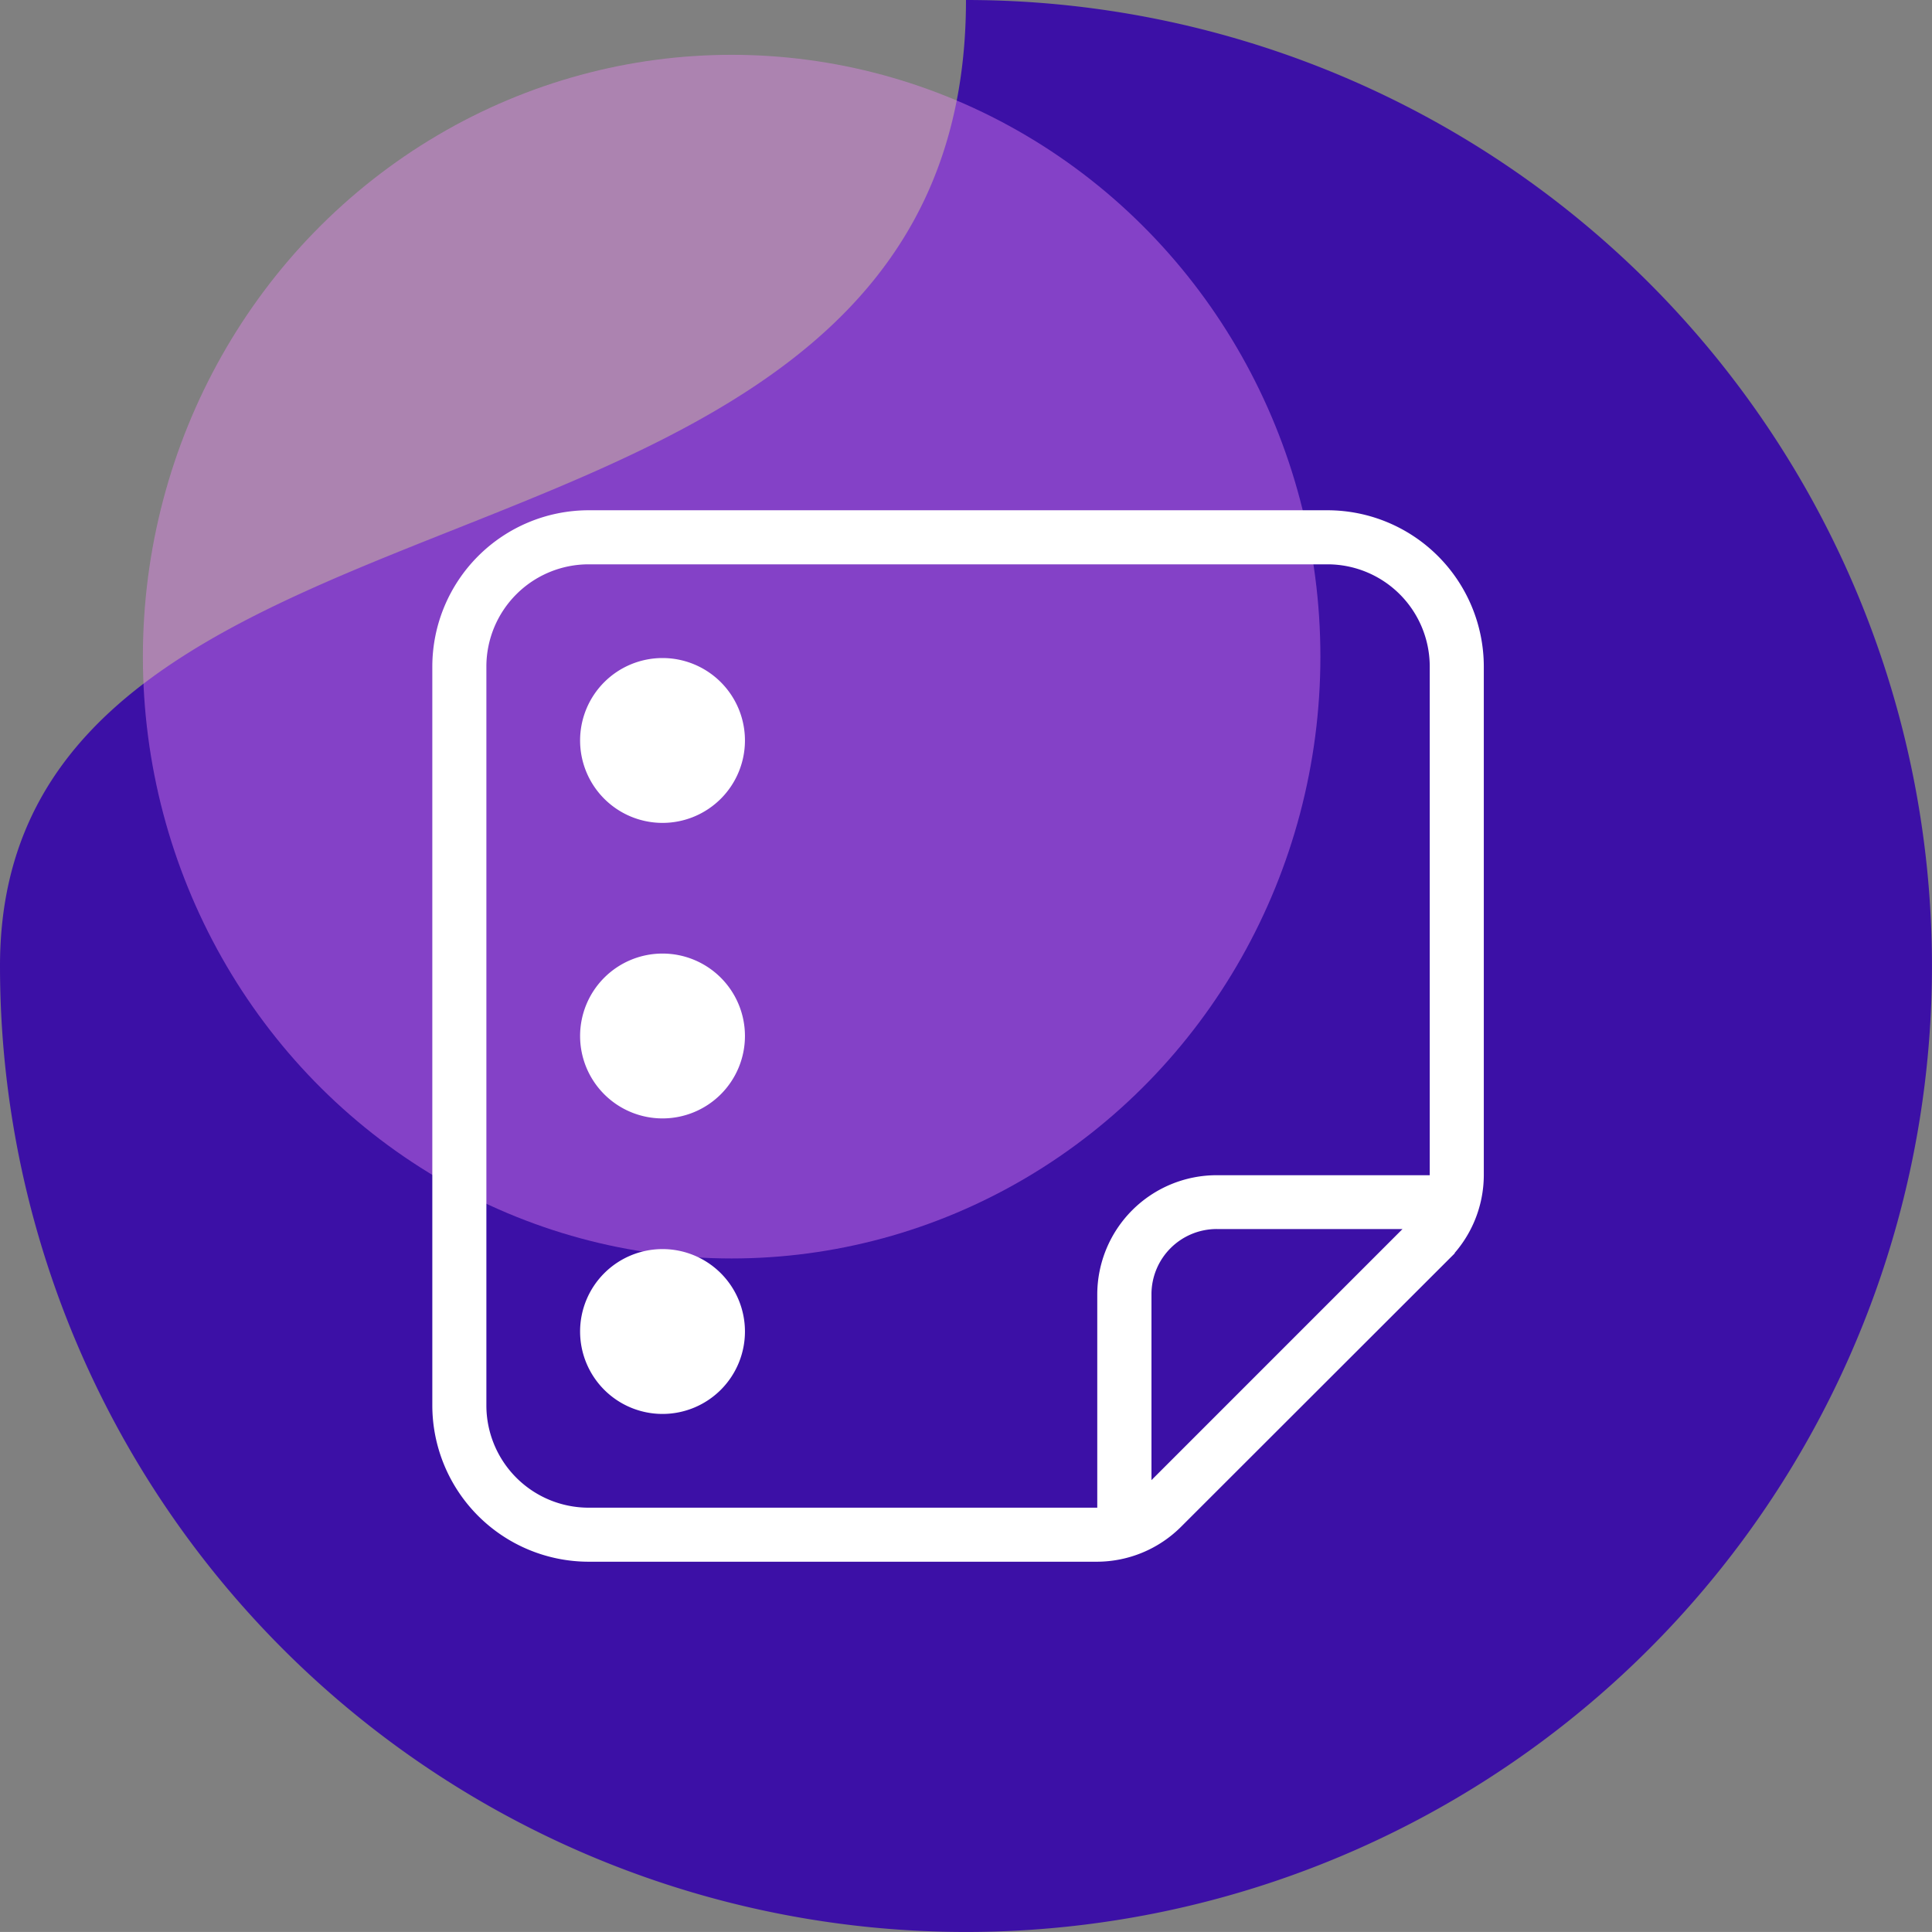
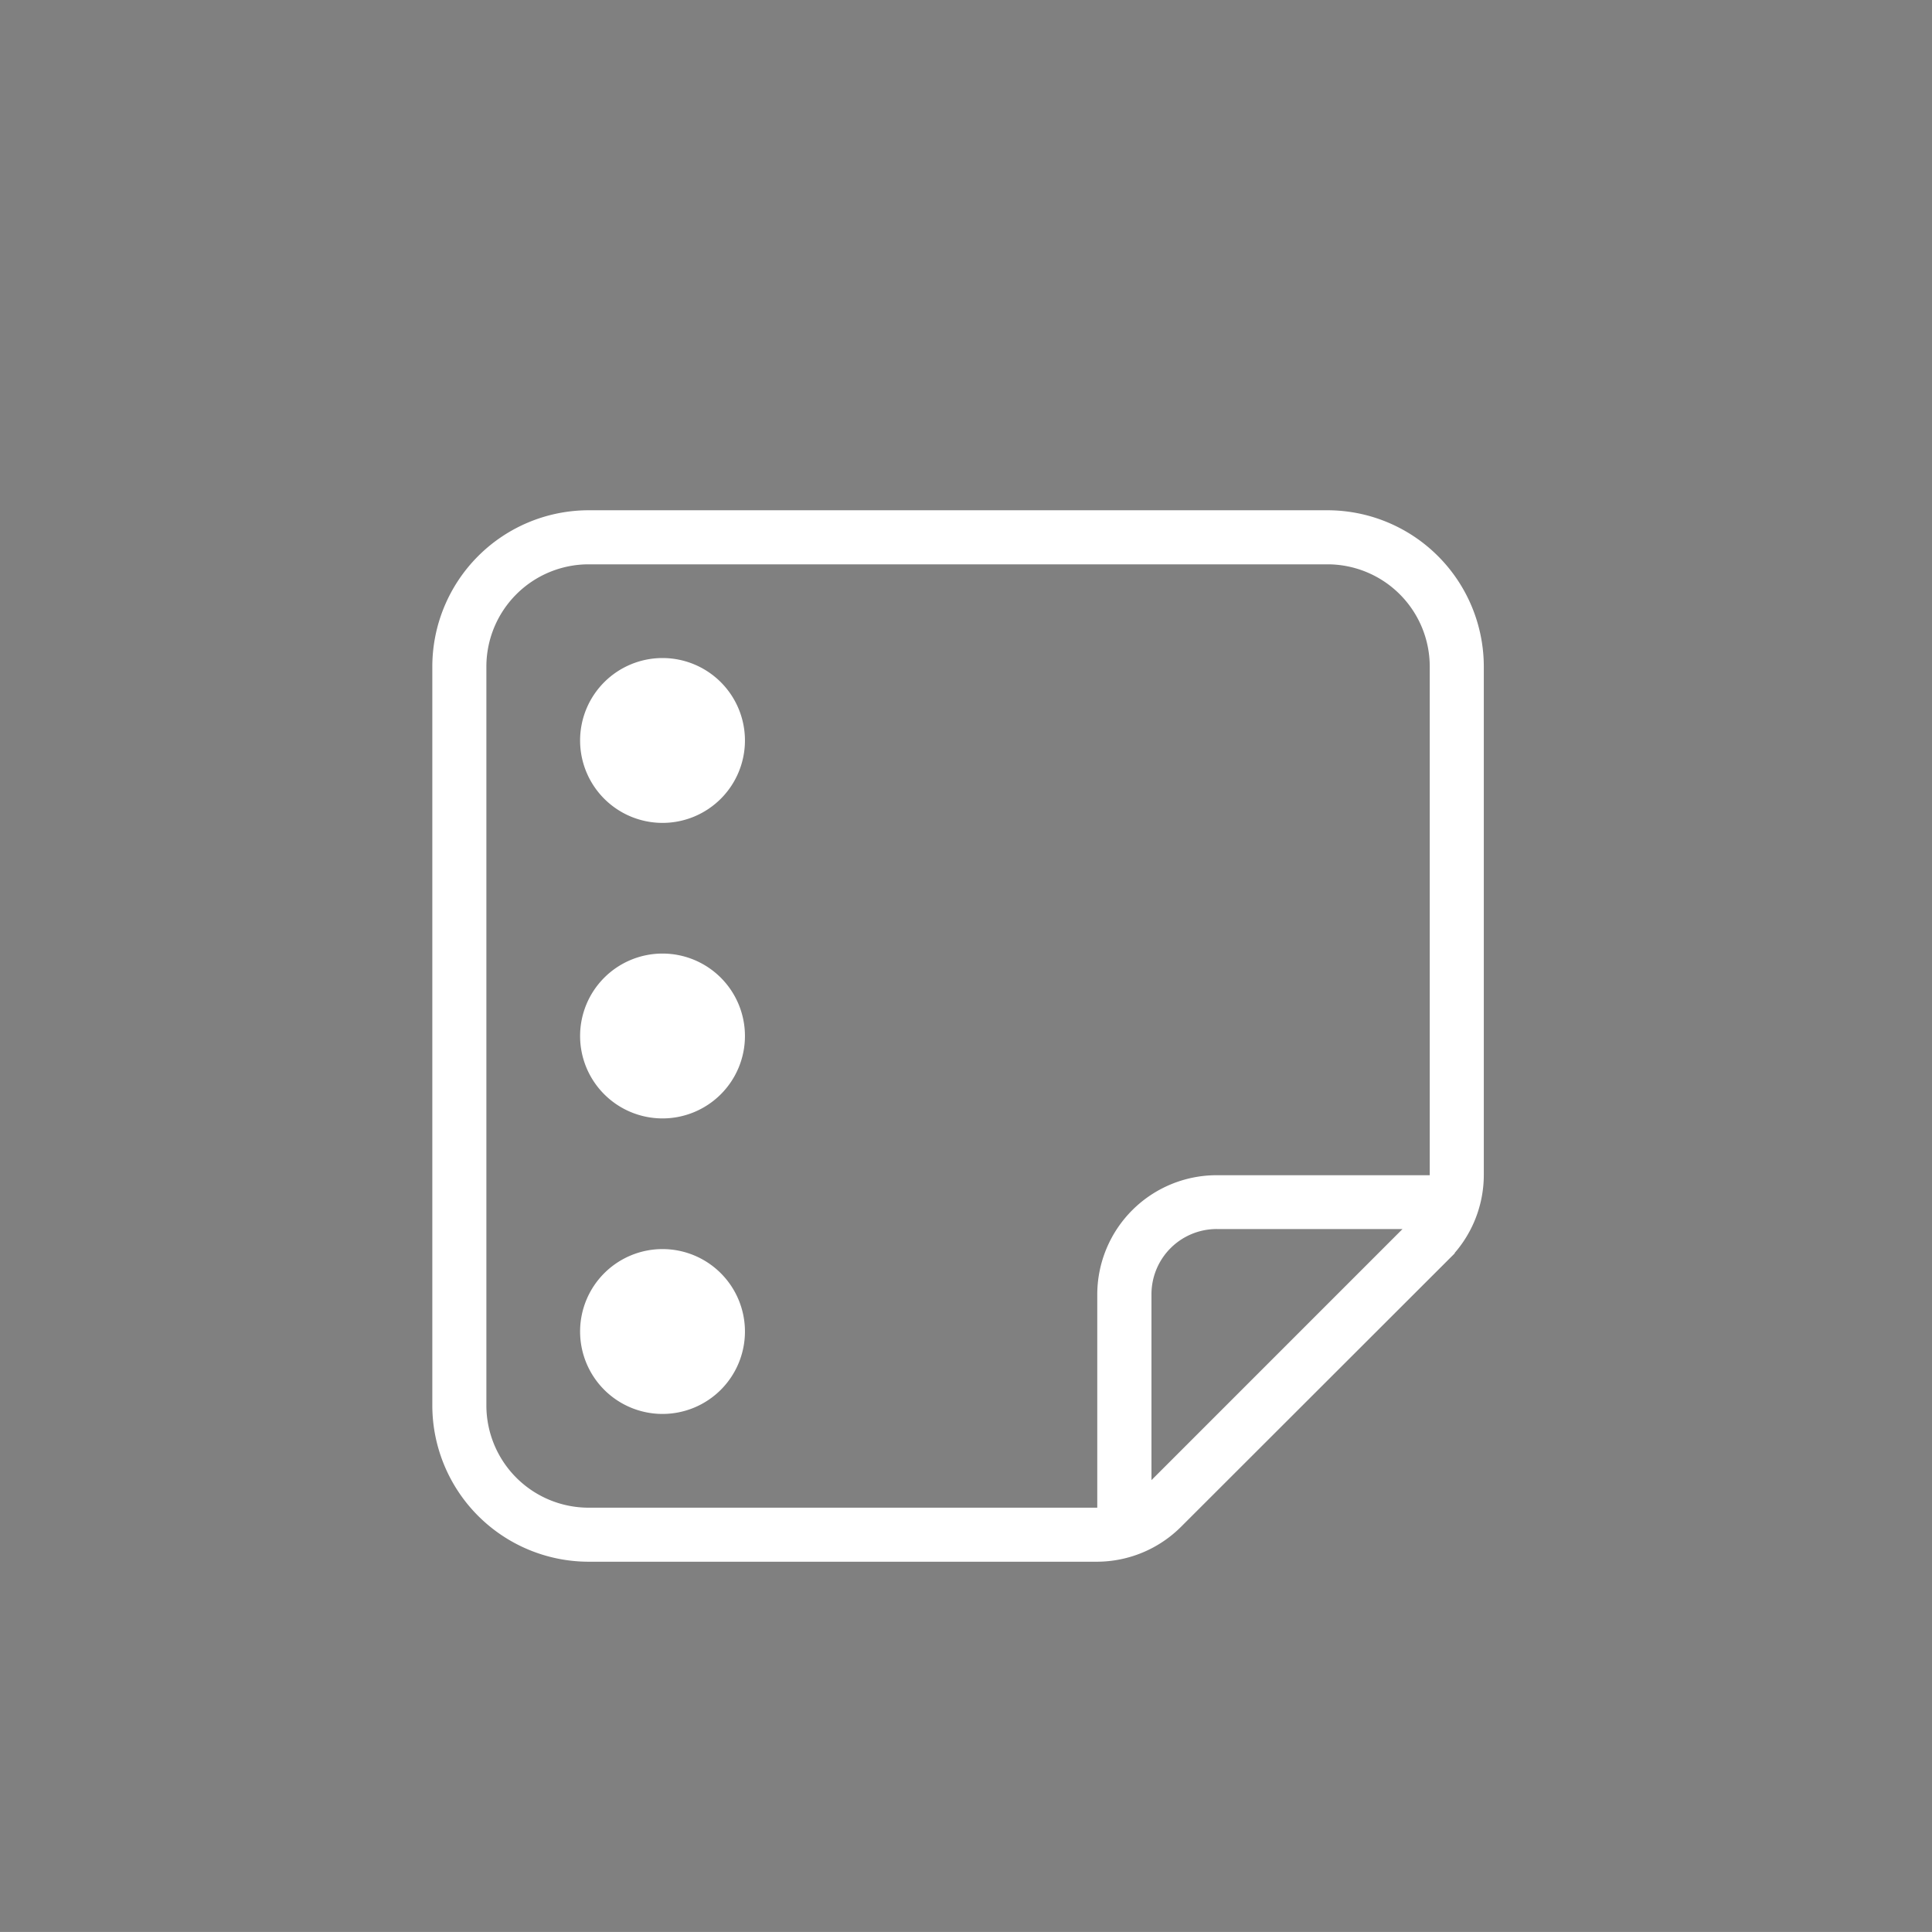
<svg xmlns="http://www.w3.org/2000/svg" width="56.465" height="56.464" viewBox="0 0 56.465 56.464">
  <rect x="0" y="0" width="56.465" height="56.464" fill="#808080" stroke="none" />
  <g id="Group_1885" data-name="Group 1885" transform="translate(-2 -1.768)">
-     <path id="Path_1065" data-name="Path 1065" d="M28.232,0A28.232,28.232,0,1,1,0,28.232C0,12.64,28.232,18.325,28.232,0Z" transform="translate(2 1.768)" fill="#3c10a6" />
-     <ellipse id="Ellipse_623" data-name="Ellipse 623" cx="17.207" cy="17.589" rx="17.207" ry="17.589" transform="translate(6.176 3.37)" fill="#ec88f6" opacity="0.412" />
    <path id="note-thin" d="M25.912,33.08a3.24,3.24,0,0,1,3.239,3.239V51.171c0,.088-.007.175-.013.263H22.673a3.24,3.24,0,0,0-3.239,3.239v6.464a1.719,1.719,0,0,1-.263.014H4.319A3.24,3.24,0,0,1,1.08,57.912V36.319A3.24,3.24,0,0,1,4.319,33.08ZM20.7,60.517a1.964,1.964,0,0,1-.182.162V54.666a2.157,2.157,0,0,1,2.159-2.159h6.012a2.209,2.209,0,0,1-.162.182ZM4.319,32A4.323,4.323,0,0,0,0,36.319V57.912A4.323,4.323,0,0,0,4.319,62.23H19.171a3.239,3.239,0,0,0,2.288-.951l7.821-7.814a3.239,3.239,0,0,0,.951-2.288V36.319A4.323,4.323,0,0,0,25.912,32ZM6.478,53.593a2.159,2.159,0,1,0,2.159,2.159A2.159,2.159,0,0,0,6.478,53.593ZM8.637,38.478a2.159,2.159,0,1,0-2.159,2.159A2.159,2.159,0,0,0,8.637,38.478ZM6.478,44.956a2.159,2.159,0,1,0,2.159,2.159A2.159,2.159,0,0,0,6.478,44.956Z" transform="translate(14.885 -15.069)" fill="#fff" stroke="#fff" stroke-width="0.5" />
  </g>
</svg>